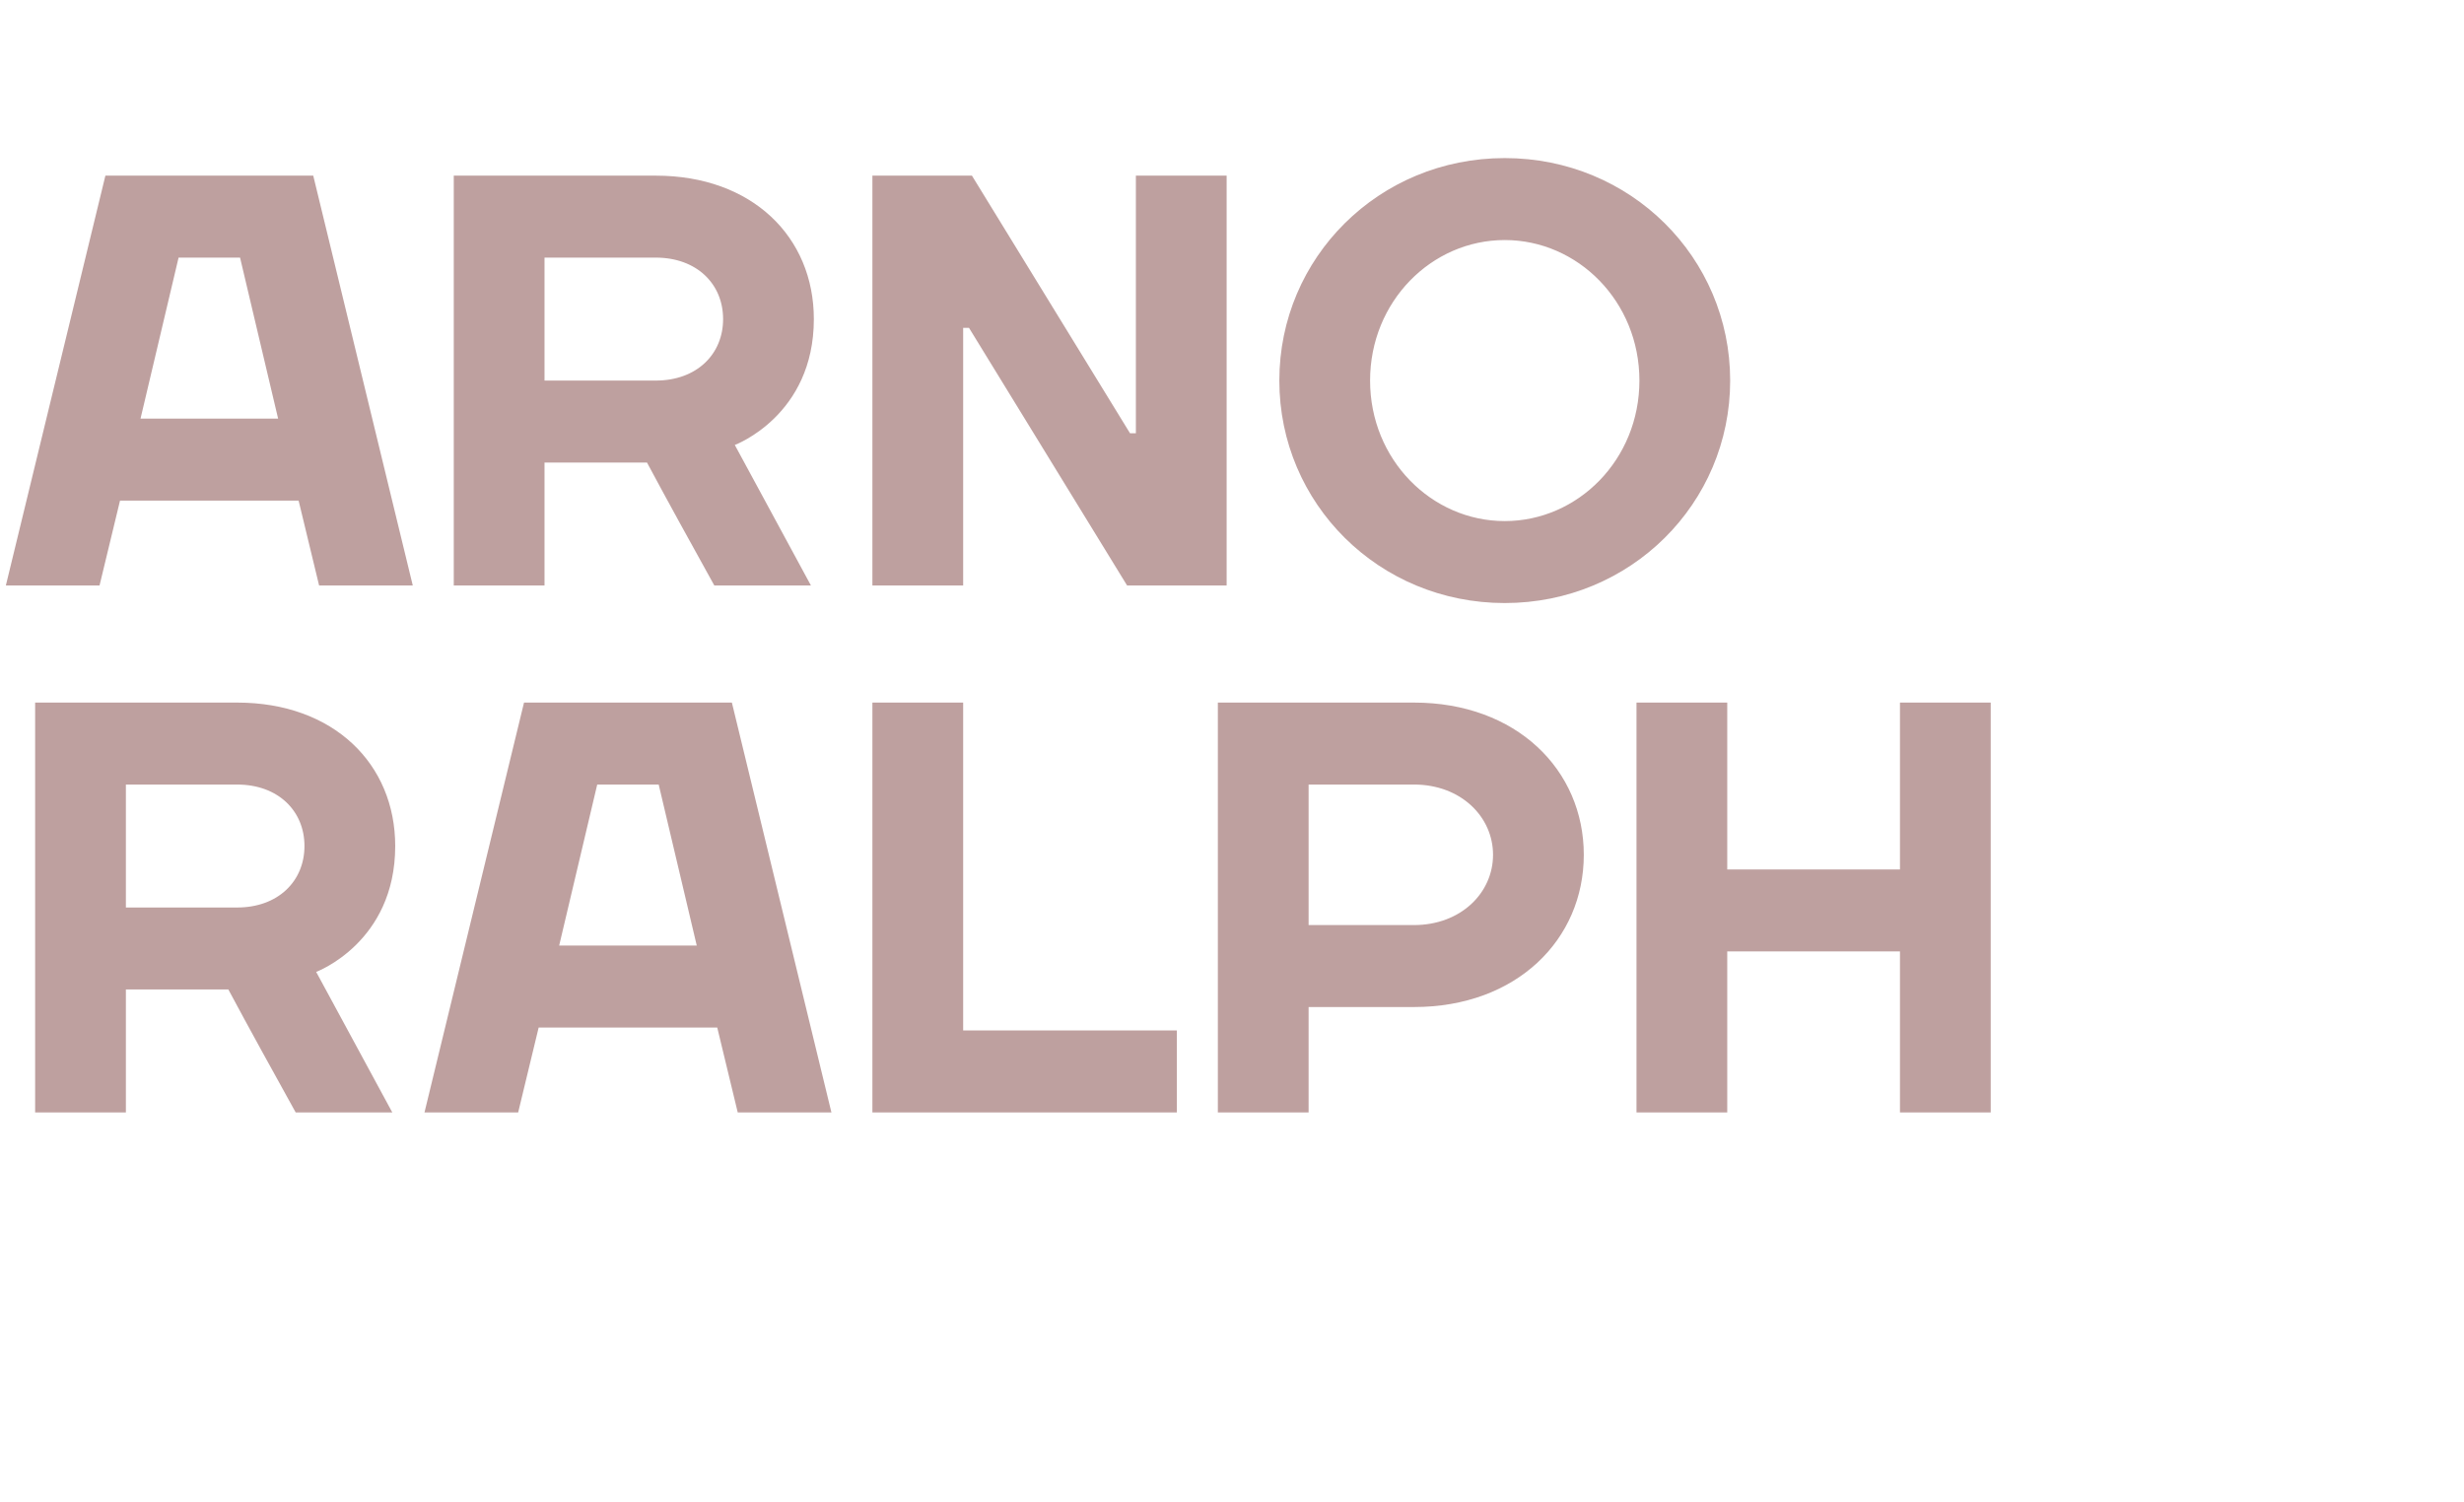
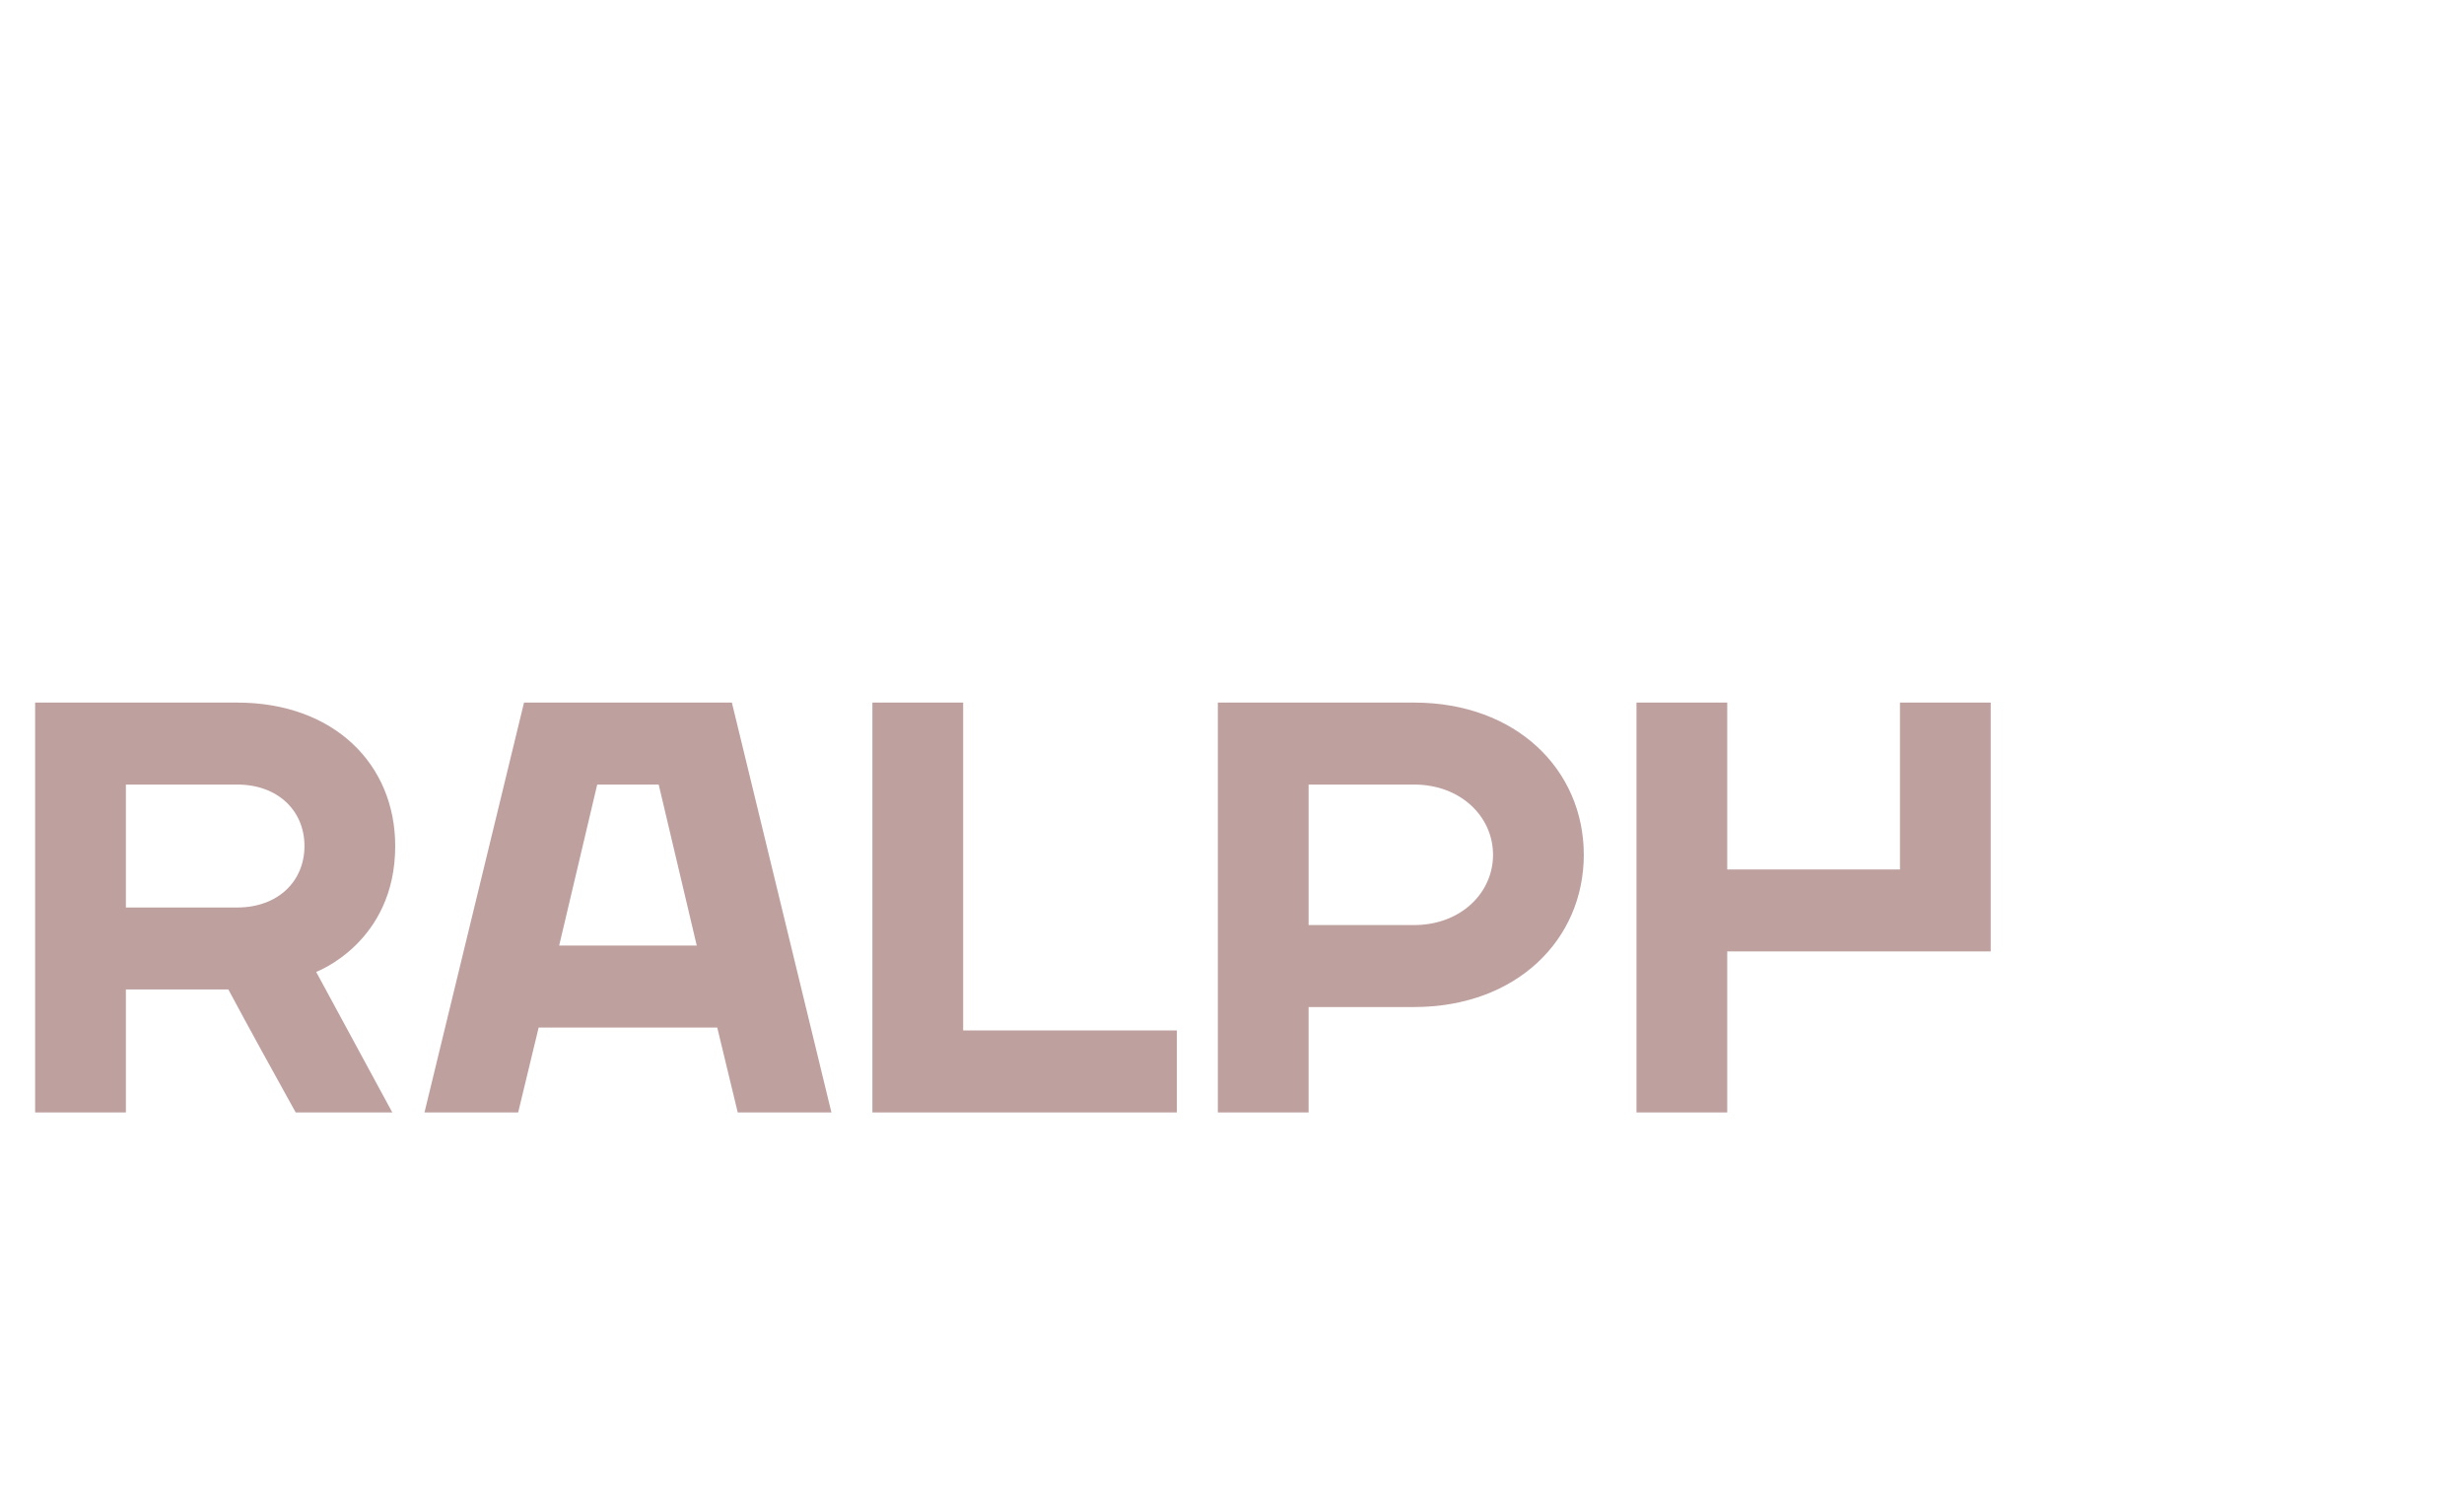
<svg xmlns="http://www.w3.org/2000/svg" version="1.1" width="505px" height="307.8px" viewBox="0 -36 505 307.8" style="top:-36px">
  <desc>Arno Ralph</desc>
  <defs />
  <g id="Polygon54920">
-     <path d="m25.8 166.8V192H7.2v-84h41.4c19.8 0 32.4 12.6 32.4 29.4c0 19.8-16.2 25.8-16.2 25.8L80.4 192H60.6c-4.7-8.5-9.2-16.6-13.8-25.2h-21zM48.6 150c8.4 0 13.8-5.4 13.8-12.6c0-7.2-5.4-12.6-13.8-12.6H25.8V150h22.8zm58.8-42H150l20.4 84h-19.2l-4.2-17.4h-36.6l-4.2 17.4H87l20.4-84zm7.2 49.8h28.2l-7.8-33h-12.6l-7.8 33zm82.8 17.4h43.8V192h-62.4v-84h18.6v67.2zm92.4-50.4h-21.6v28.8h21.6c9.6 0 16.2-6.6 16.2-14.4c0-7.8-6.6-14.4-16.2-14.4zm0 45.6h-21.6V192h-18.6v-84h40.2c21 0 34.8 13.8 34.8 31.2c0 17.4-13.8 31.2-34.8 31.2zm45.6-62.4H354v34.2h35.4V108H408v84h-18.6v-33H354v33h-18.6v-84z" stroke="none" fill="#bea09f" />
+     <path d="m25.8 166.8V192H7.2v-84h41.4c19.8 0 32.4 12.6 32.4 29.4c0 19.8-16.2 25.8-16.2 25.8L80.4 192H60.6c-4.7-8.5-9.2-16.6-13.8-25.2h-21zM48.6 150c8.4 0 13.8-5.4 13.8-12.6c0-7.2-5.4-12.6-13.8-12.6H25.8V150h22.8zm58.8-42H150l20.4 84h-19.2l-4.2-17.4h-36.6l-4.2 17.4H87l20.4-84zm7.2 49.8h28.2l-7.8-33h-12.6l-7.8 33zm82.8 17.4h43.8V192h-62.4v-84h18.6v67.2zm92.4-50.4h-21.6v28.8h21.6c9.6 0 16.2-6.6 16.2-14.4c0-7.8-6.6-14.4-16.2-14.4zm0 45.6h-21.6V192h-18.6v-84h40.2c21 0 34.8 13.8 34.8 31.2c0 17.4-13.8 31.2-34.8 31.2zm45.6-62.4H354v34.2h35.4V108H408v84v-33H354v33h-18.6v-84z" stroke="none" fill="#bea09f" />
  </g>
  <g id="Polygon54919">
-     <path d="m21.6 0h42.6l20.4 84H65.4l-4.2-17.4H24.6L20.4 84H1.2L21.6 0zm7.2 49.8H57l-7.8-33H36.6l-7.8 33zm82.8 9V84H93v-84h41.4c19.8 0 32.4 12.6 32.4 29.4c0 19.8-16.2 25.8-16.2 25.8L166.2 84h-19.8c-4.7-8.5-9.2-16.6-13.8-25.2h-21zM134.4 42c8.4 0 13.8-5.4 13.8-12.6c0-7.2-5.4-12.6-13.8-12.6h-22.8V42h22.8zm97.2 10.8h1.2V0h18.6v84H231l-32.4-52.8h-1.2V84h-18.6v-84h20.4l32.4 52.8zm76.8 18c15 0 27.6-12.6 27.6-28.8c0-16.2-12.6-28.8-27.6-28.8c-15 0-27.6 12.6-27.6 28.8c0 16.2 12.6 28.8 27.6 28.8zm0 16.8c-25.8 0-46.2-20.4-46.2-45.6c0-25.2 20.4-45.6 46.2-45.6c25.8 0 46.2 20.4 46.2 45.6c0 25.2-20.4 45.6-46.2 45.6z" stroke="none" fill="#bea09f" />
-   </g>
+     </g>
</svg>